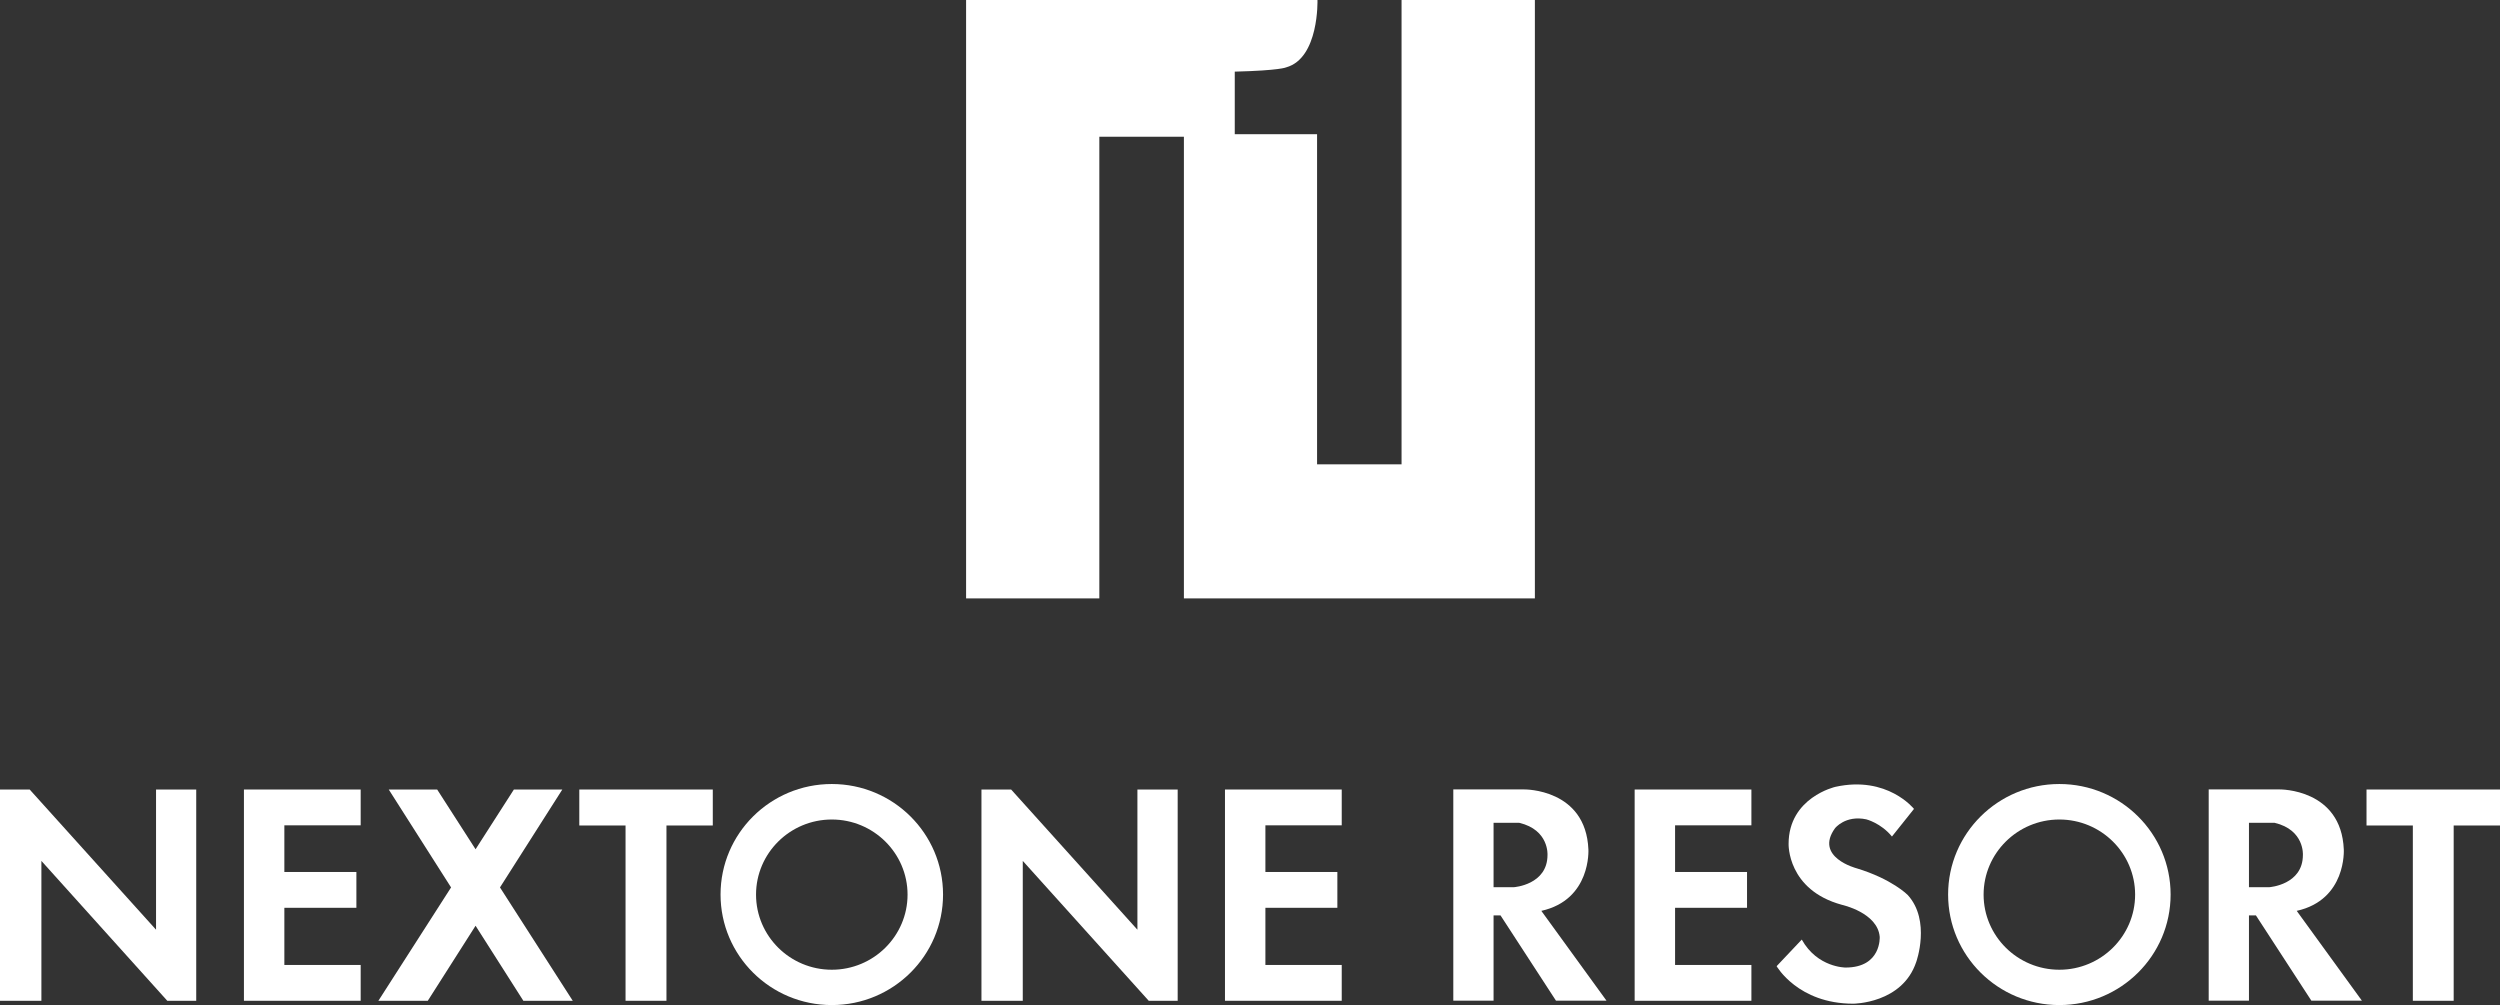
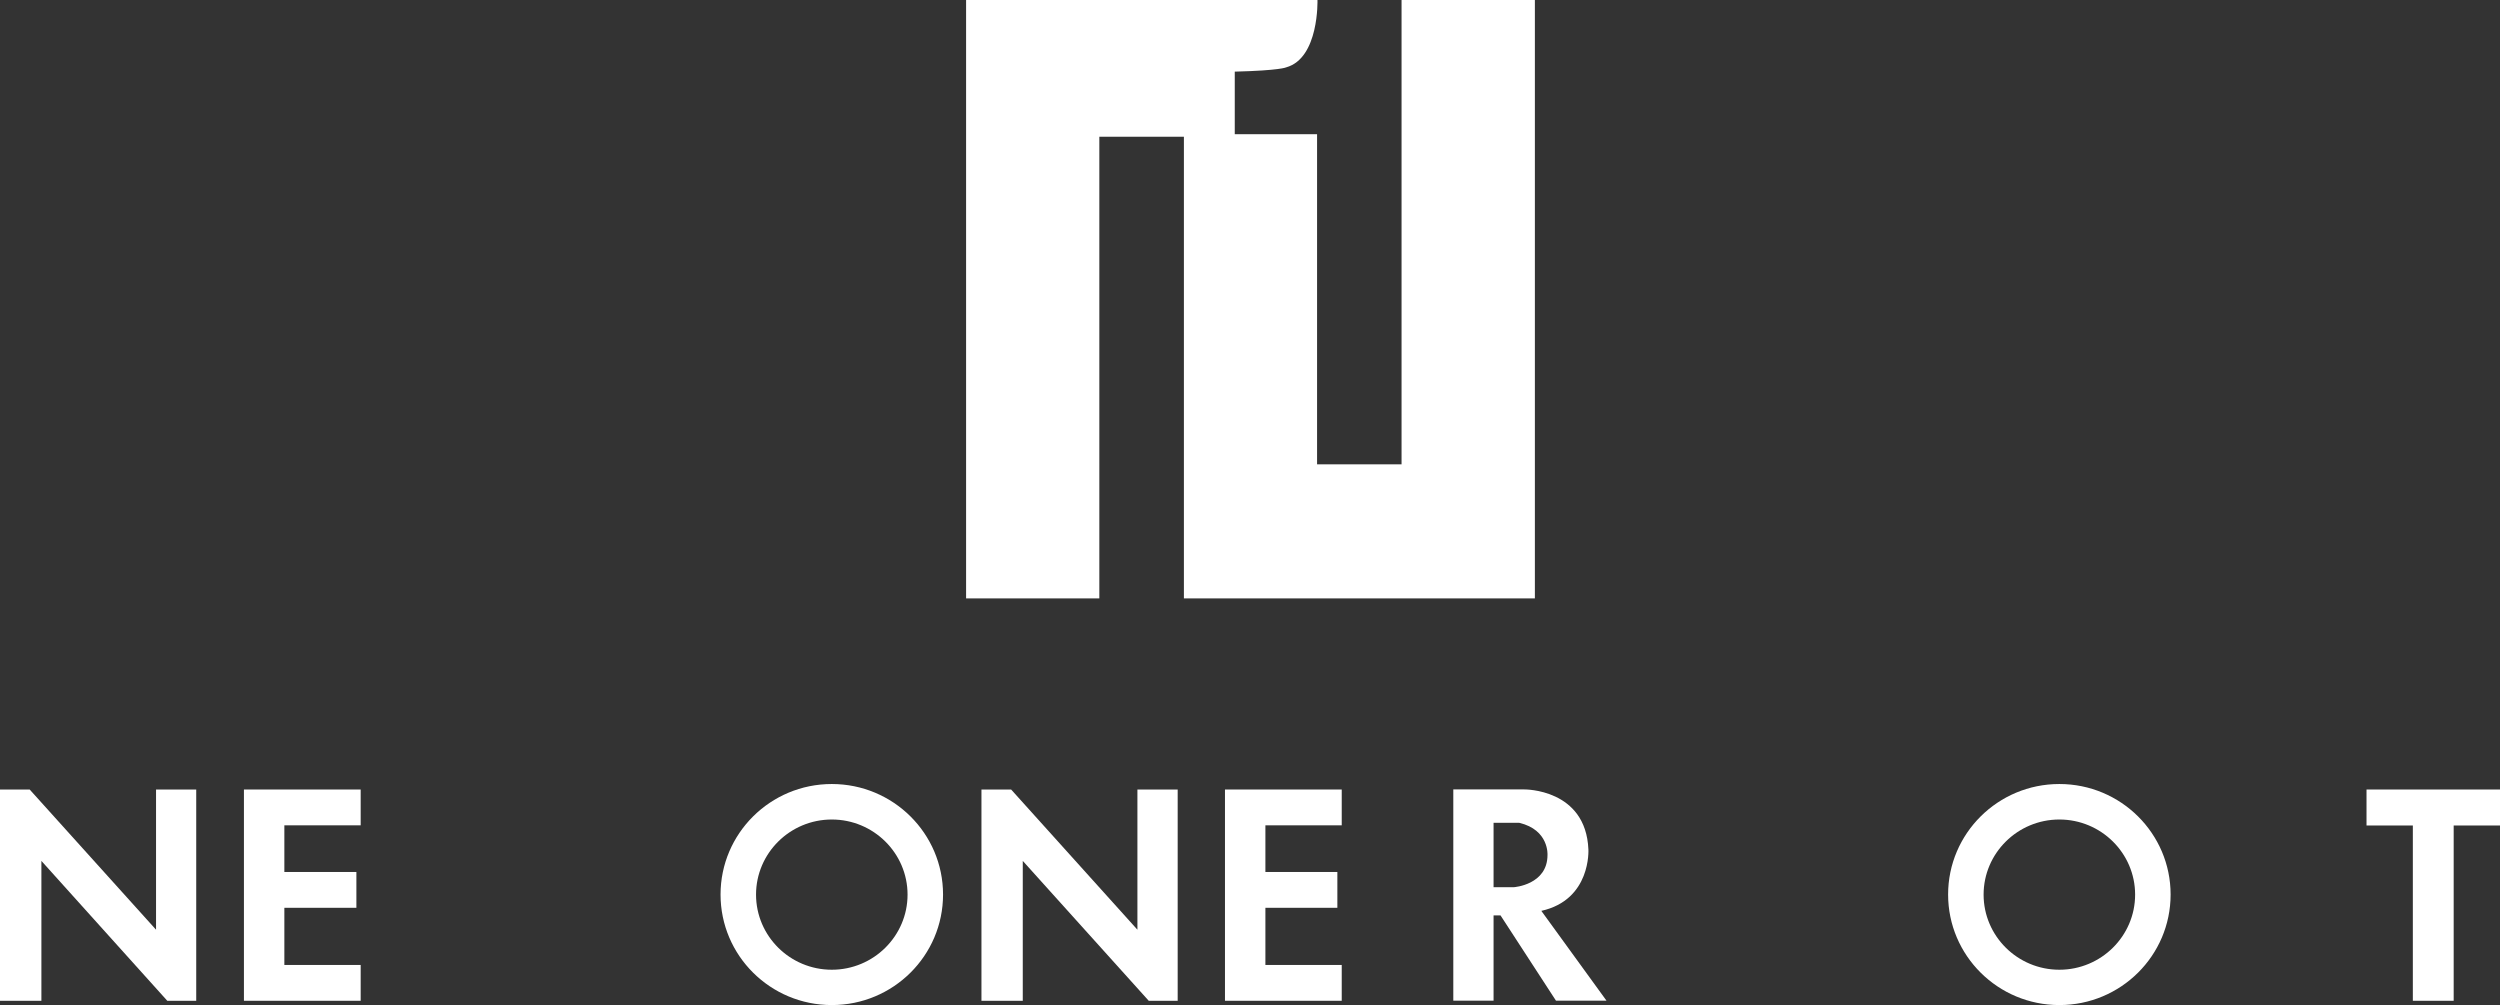
<svg xmlns="http://www.w3.org/2000/svg" id="_レイヤー_2" viewBox="0 0 309.21 124.31">
  <rect x="0" y="0" width="309.21" height="124.31" fill="#333333" stroke="none" />
  <defs>
    <style>.cls-1{fill:#fff;stroke-width:0px;}</style>
  </defs>
  <g id="_レイヤー_1-2">
    <path class="cls-1" d="m173.35,0v57.43h-10.45V16.6h-10.18v-7.74c5.61-.14,6.36-.53,6.36-.53,4.09-1.14,3.87-8.33,3.87-8.33h-43.46v74.01h16.48V16.91h10.46v57.1h43.41V0h-16.48Z" />
    <polygon class="cls-1" points="0 123.78 0 97.65 3.67 97.65 19.3 114.99 19.3 97.65 24.27 97.65 24.27 123.78 20.69 123.78 5.12 106.48 5.12 123.78 0 123.78" />
    <polygon class="cls-1" points="121.39 123.78 121.39 97.65 125.06 97.65 140.68 114.99 140.68 97.65 145.66 97.65 145.66 123.78 142.08 123.78 126.5 106.48 126.5 123.78 121.39 123.78" />
    <polygon class="cls-1" points="44.61 102.08 44.61 97.65 35.17 97.65 33.95 97.65 30.17 97.65 30.17 123.78 33.95 123.78 35.17 123.78 44.61 123.78 44.61 119.35 35.17 119.35 35.17 112.28 44.08 112.28 44.08 107.85 35.17 107.85 35.17 102.08 44.61 102.08" />
-     <polygon class="cls-1" points="216.62 102.08 216.62 97.65 207.18 97.65 205.95 97.65 202.18 97.65 202.18 123.78 205.95 123.78 207.18 123.78 216.62 123.78 216.62 119.35 207.18 119.35 207.18 112.28 216.08 112.28 216.08 107.85 207.18 107.85 207.18 102.08 216.62 102.08" />
    <polygon class="cls-1" points="165.95 102.08 165.95 97.65 156.51 97.65 155.28 97.65 151.51 97.65 151.51 123.78 155.28 123.78 156.51 123.78 165.95 123.78 165.95 119.35 156.51 119.35 156.51 112.28 165.41 112.28 165.41 107.85 156.51 107.85 156.51 102.08 165.95 102.08" />
-     <polygon class="cls-1" points="70.84 123.78 61.84 109.76 69.55 97.65 63.56 97.65 58.82 105.04 54.07 97.65 48.08 97.65 55.79 109.76 46.8 123.78 52.91 123.78 58.82 114.5 64.73 123.78 70.84 123.78" />
-     <polygon class="cls-1" points="88.16 97.65 71.65 97.65 71.65 102.1 77.37 102.1 77.37 123.78 82.43 123.78 82.43 102.1 88.16 102.1 88.16 97.65" />
    <polygon class="cls-1" points="309.21 97.65 292.7 97.65 292.7 102.1 298.43 102.1 298.43 123.78 303.48 123.78 303.48 102.1 309.21 102.1 309.21 97.65" />
    <path class="cls-1" d="m102.88,96.97c-7.6,0-13.76,6.12-13.76,13.67s6.16,13.67,13.76,13.67,13.76-6.12,13.76-13.67-6.16-13.67-13.76-13.67Zm0,22.97c-5.17,0-9.37-4.17-9.37-9.29s4.2-9.29,9.37-9.29,9.37,4.17,9.37,9.29-4.2,9.29-9.37,9.29Z" />
    <path class="cls-1" d="m254.71,96.97c-7.6,0-13.76,6.12-13.76,13.67s6.16,13.67,13.76,13.67,13.76-6.12,13.76-13.67-6.16-13.67-13.76-13.67Zm0,22.97c-5.17,0-9.37-4.17-9.37-9.29s4.2-9.29,9.37-9.29,9.37,4.17,9.37,9.29-4.2,9.29-9.37,9.29Z" />
    <path class="cls-1" d="m190.63,112.66c6.19-1.37,5.83-7.59,5.83-7.59-.31-7.53-7.92-7.43-7.92-7.43h-8.79v26.13h4.98v-10.55h.86l6.86,10.55h6.25l-8.07-11.12Zm-3.36-2.93h-2.54v-7.96h3.18c3.71.88,3.49,3.98,3.49,3.98,0,3.69-4.14,3.98-4.14,3.98Z" />
-     <path class="cls-1" d="m284.06,112.66c6.19-1.37,5.83-7.59,5.83-7.59-.31-7.53-7.92-7.43-7.92-7.43h-8.79v26.13h4.98v-10.55h.86l6.86,10.55h6.25l-8.07-11.12Zm-3.36-2.93h-2.54v-7.96h3.18c3.71.88,3.49,3.98,3.49,3.98,0,3.69-4.14,3.98-4.14,3.98Z" />
-     <path class="cls-1" d="m234,103.47l2.73-3.42s-3.28-4.15-9.72-2.73c0,0-5.79,1.31-5.79,7.06,0,0-.18,5.69,6.59,7.53,0,0,4.42.96,4.68,3.96,0,0,.23,3.8-4.22,3.8,0,0-3.48.02-5.42-3.46l-3.11,3.29s2.64,4.64,9.47,4.64c0,0,6.08,0,7.8-5.17,0,0,1.83-5.09-1.05-8.27,0,0-1.94-1.98-6.34-3.31,0,0-5.25-1.36-2.66-4.95,0,0,1.28-1.65,3.87-1.1,0,0,1.8.45,3.17,2.12Z" />
  </g>
</svg>